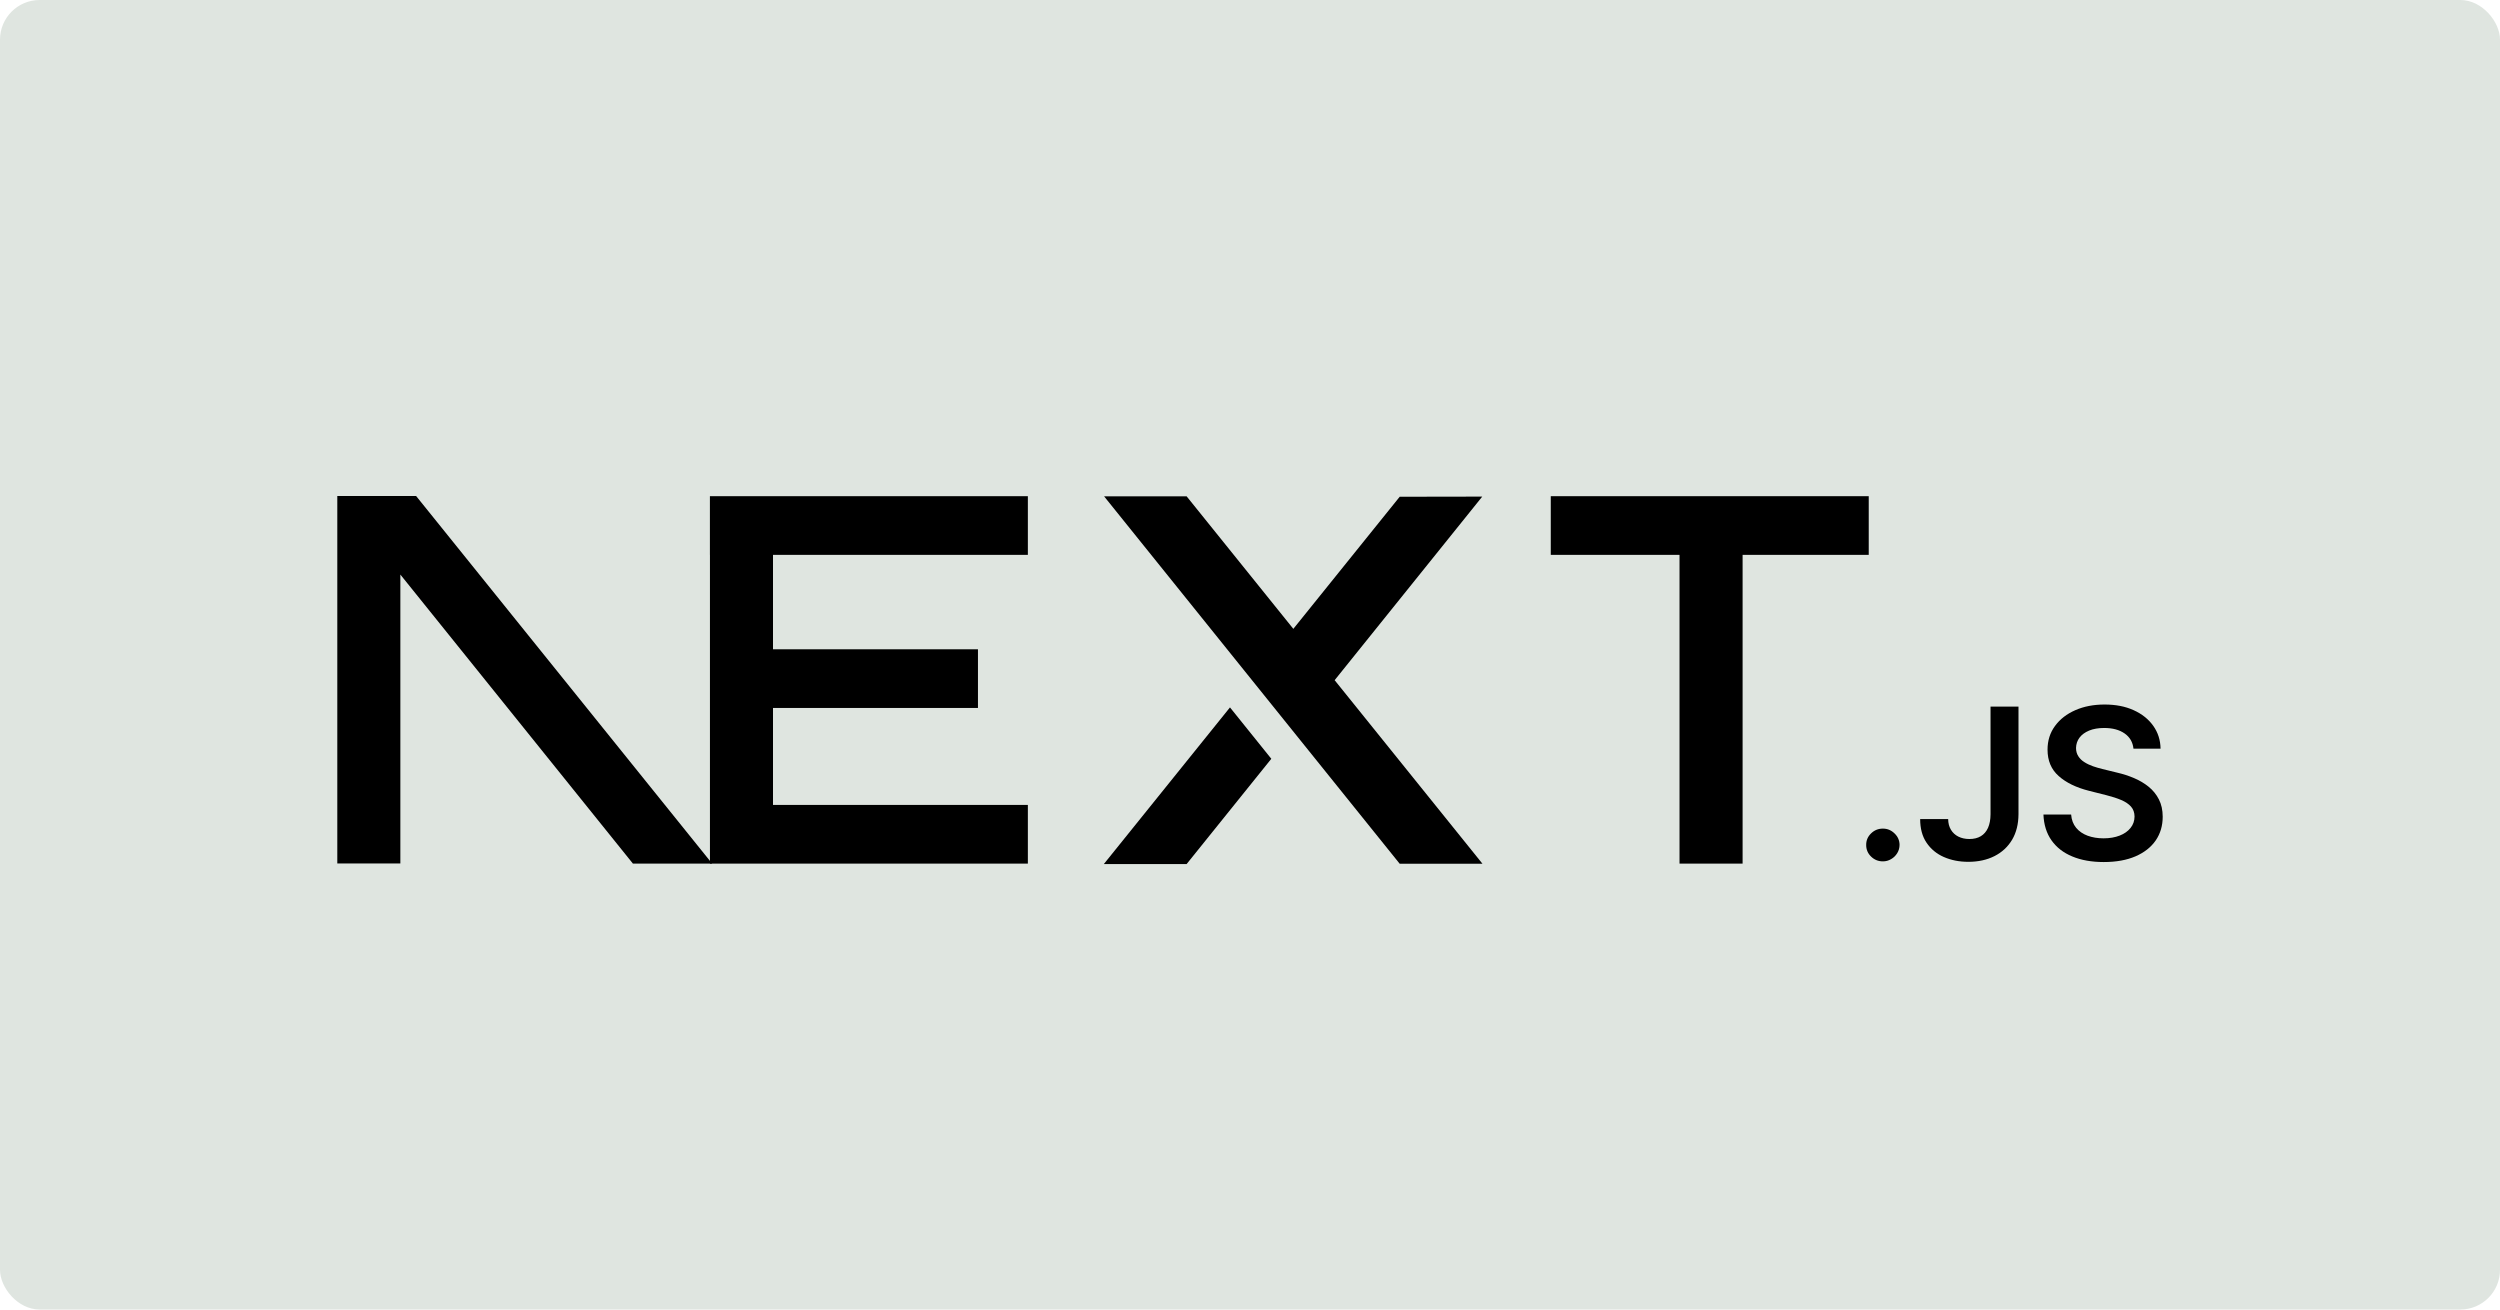
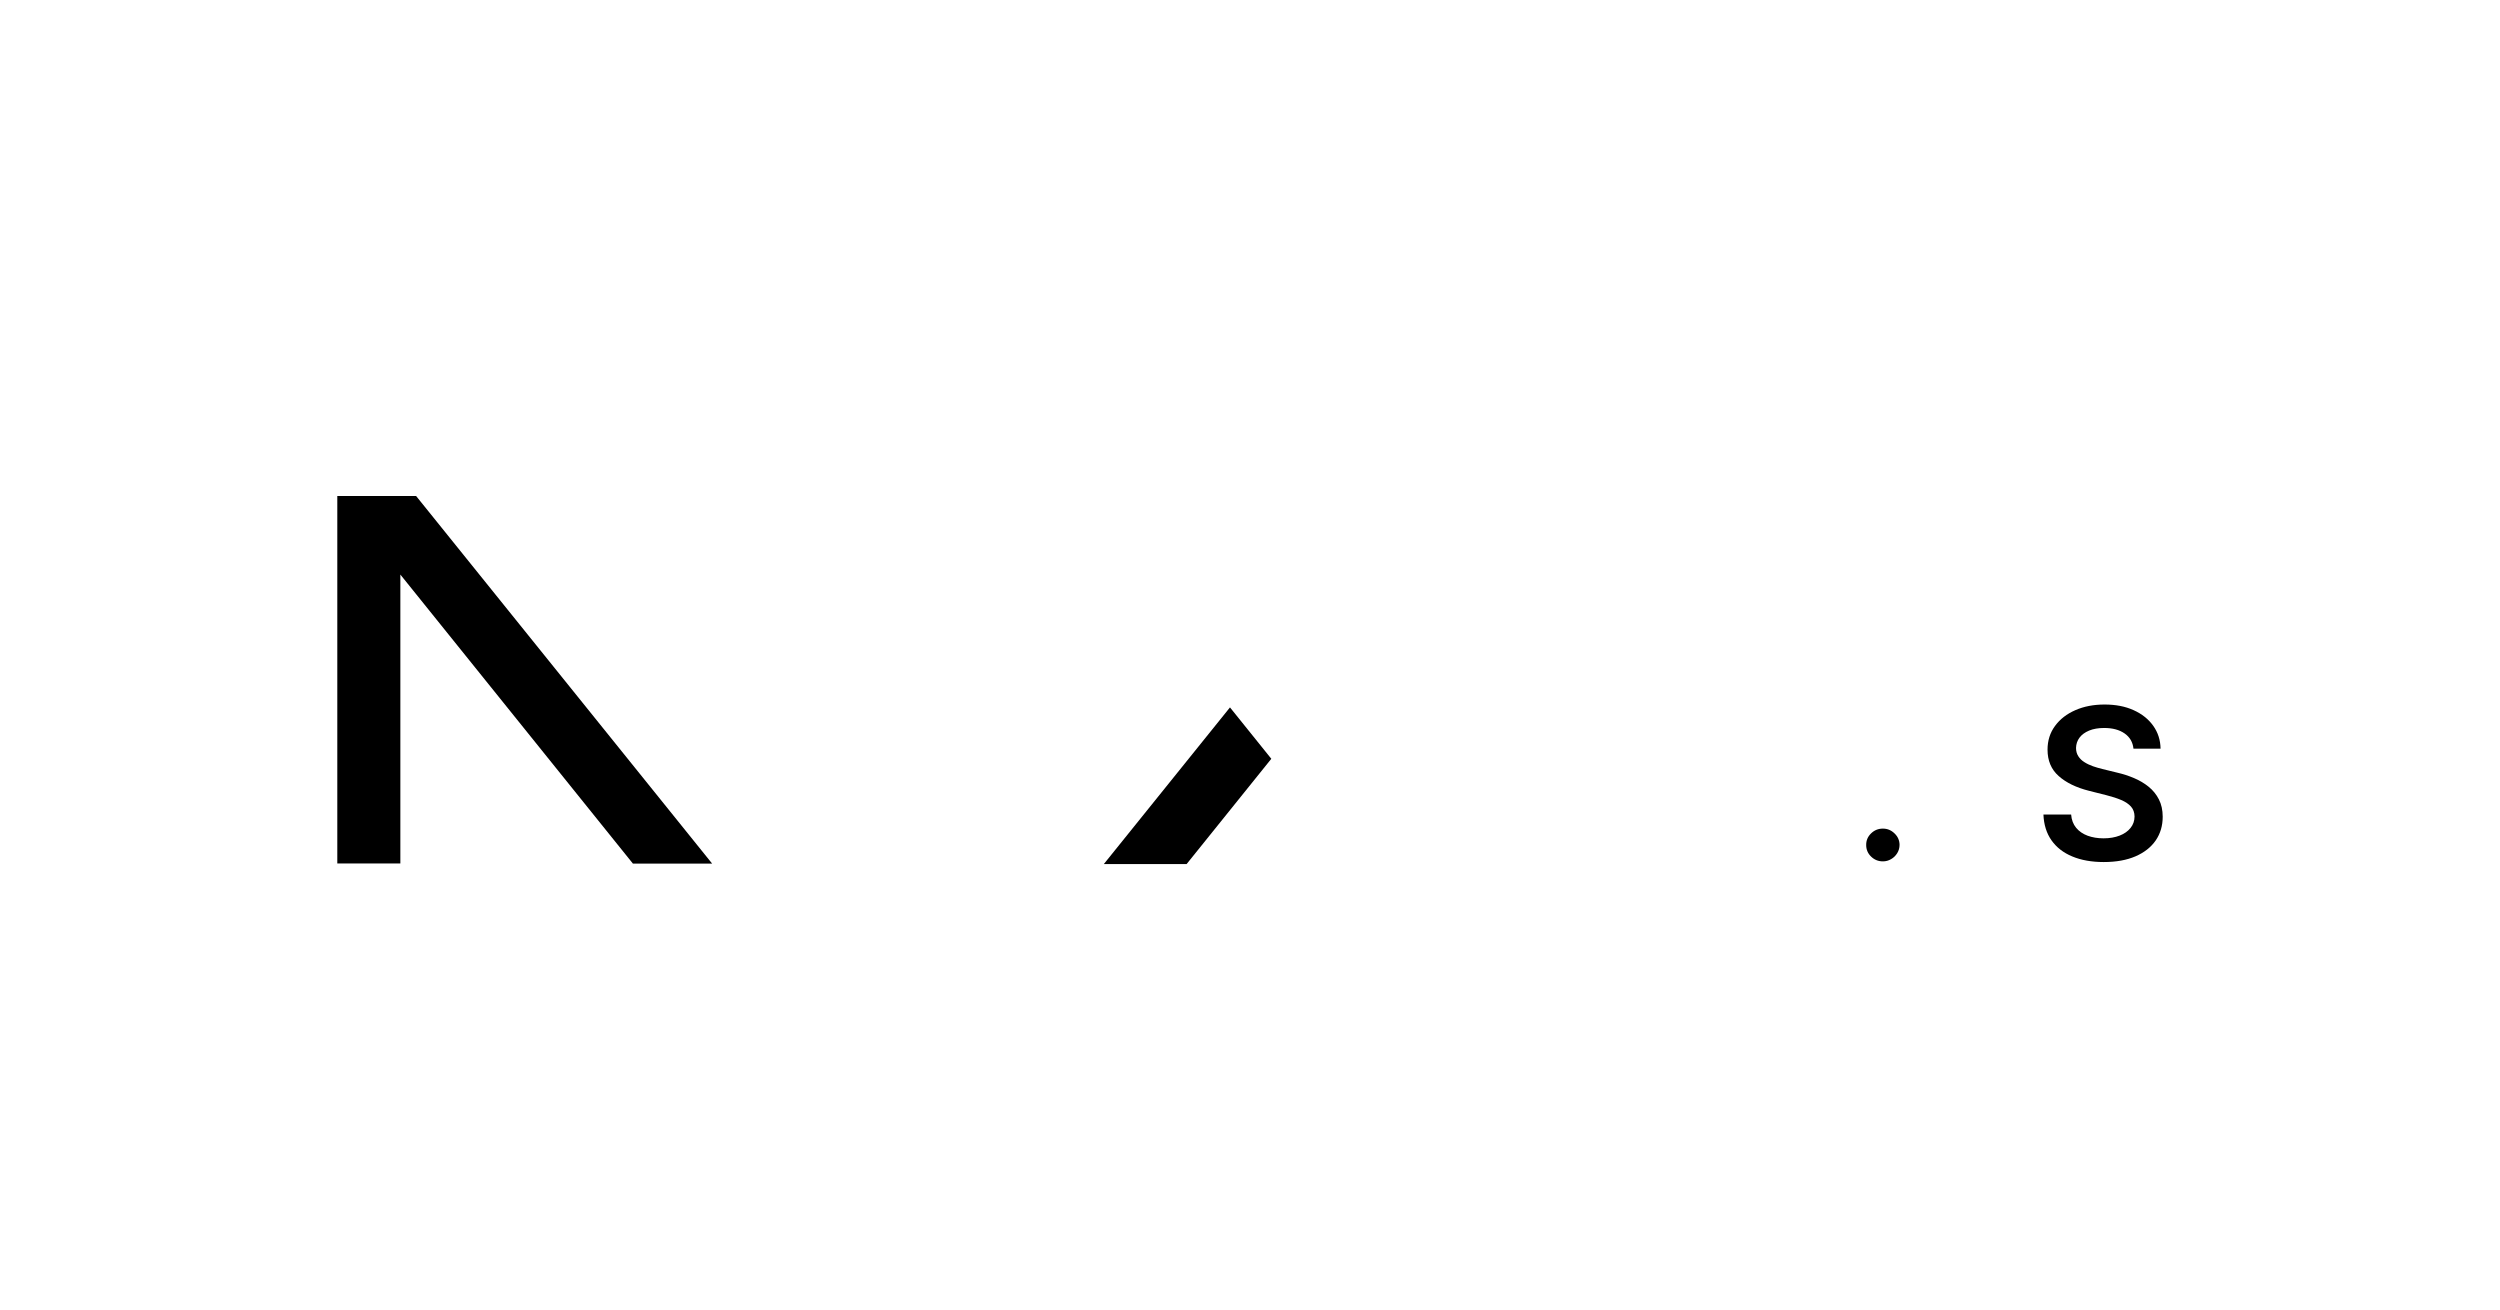
<svg xmlns="http://www.w3.org/2000/svg" fill="none" viewBox="0 0 126 66" height="66" width="126">
  <g clip-path="url(#clip0_173_85)">
-     <rect fill="#DFE5E0" rx="2" height="66" width="126" />
-     <path fill="black" d="M78.159 25.008H94.184V27.965H87.827V43.526H84.648V27.965H78.159V25.008Z" />
-     <path fill="black" d="M51.804 25.008V27.965H38.959V32.724H49.289V35.681H38.959V40.568H51.804V43.526H35.781V27.965H35.779V25.008H51.804Z" />
-     <path fill="black" d="M59.806 25.015H55.646L70.545 43.533H74.717L67.266 34.281L74.705 25.029L70.545 25.036L65.184 31.694L59.806 25.015Z" />
    <path fill="black" d="M64.074 38.243L61.991 35.653L55.634 43.548H59.806L64.074 38.243Z" />
    <path fill="black" d="M35.892 43.526L20.973 25H17V43.518H20.178V28.958L31.899 43.526H35.892Z" clip-rule="evenodd" fill-rule="evenodd" />
    <path fill="black" d="M94.898 43.413C94.665 43.413 94.467 43.332 94.302 43.171C94.136 43.01 94.054 42.814 94.056 42.583C94.054 42.358 94.136 42.165 94.302 42.004C94.467 41.842 94.665 41.762 94.898 41.762C95.122 41.762 95.318 41.842 95.484 42.004C95.652 42.165 95.736 42.358 95.738 42.583C95.736 42.736 95.697 42.876 95.619 43.001C95.54 43.128 95.439 43.228 95.311 43.3C95.186 43.375 95.049 43.413 94.898 43.413Z" />
-     <path fill="black" d="M100.323 35.612H101.732V41.038C101.729 41.537 101.622 41.963 101.411 42.322C101.197 42.681 100.902 42.954 100.523 43.147C100.146 43.338 99.705 43.436 99.203 43.436C98.744 43.436 98.333 43.353 97.967 43.192C97.601 43.031 97.31 42.789 97.097 42.471C96.881 42.152 96.776 41.755 96.776 41.28H98.187C98.189 41.488 98.236 41.668 98.327 41.819C98.417 41.97 98.542 42.084 98.701 42.165C98.863 42.245 99.048 42.286 99.257 42.286C99.483 42.286 99.677 42.239 99.834 42.144C99.991 42.05 100.112 41.91 100.196 41.724C100.278 41.539 100.321 41.31 100.323 41.038V35.612Z" />
    <path fill="black" d="M107.527 37.734C107.493 37.405 107.342 37.148 107.079 36.965C106.814 36.781 106.472 36.69 106.052 36.69C105.757 36.69 105.503 36.734 105.292 36.821C105.08 36.91 104.917 37.029 104.805 37.18C104.693 37.331 104.637 37.502 104.632 37.696C104.632 37.857 104.671 37.997 104.747 38.114C104.822 38.232 104.923 38.332 105.055 38.413C105.184 38.496 105.328 38.563 105.485 38.619C105.645 38.674 105.804 38.721 105.963 38.759L106.698 38.939C106.993 39.007 107.279 39.098 107.553 39.215C107.826 39.33 108.074 39.476 108.291 39.652C108.509 39.828 108.681 40.041 108.808 40.289C108.935 40.537 109 40.828 109 41.163C109 41.615 108.884 42.012 108.649 42.356C108.414 42.697 108.076 42.965 107.632 43.158C107.191 43.349 106.657 43.447 106.028 43.447C105.421 43.447 104.891 43.353 104.445 43.166C103.997 42.982 103.648 42.71 103.396 42.354C103.144 41.997 103.009 41.562 102.989 41.051H104.385C104.404 41.318 104.49 41.541 104.637 41.721C104.785 41.9 104.979 42.031 105.216 42.12C105.455 42.207 105.722 42.252 106.017 42.252C106.325 42.252 106.597 42.205 106.831 42.114C107.064 42.023 107.247 41.895 107.378 41.73C107.512 41.566 107.579 41.373 107.581 41.153C107.579 40.951 107.518 40.783 107.402 40.652C107.284 40.52 107.12 40.41 106.911 40.321C106.7 40.232 106.454 40.151 106.174 40.081L105.283 39.856C104.639 39.693 104.128 39.444 103.756 39.111C103.381 38.778 103.196 38.337 103.196 37.783C103.196 37.328 103.321 36.929 103.573 36.588C103.823 36.246 104.165 35.981 104.598 35.792C105.033 35.601 105.524 35.508 106.071 35.508C106.627 35.508 107.113 35.601 107.533 35.792C107.953 35.981 108.283 36.244 108.522 36.579C108.761 36.915 108.886 37.299 108.892 37.734H107.527Z" />
  </g>
  <defs>
    <clipPath id="clip0_173_85">
      <rect fill="white" height="66" width="126" />
    </clipPath>
  </defs>
</svg>